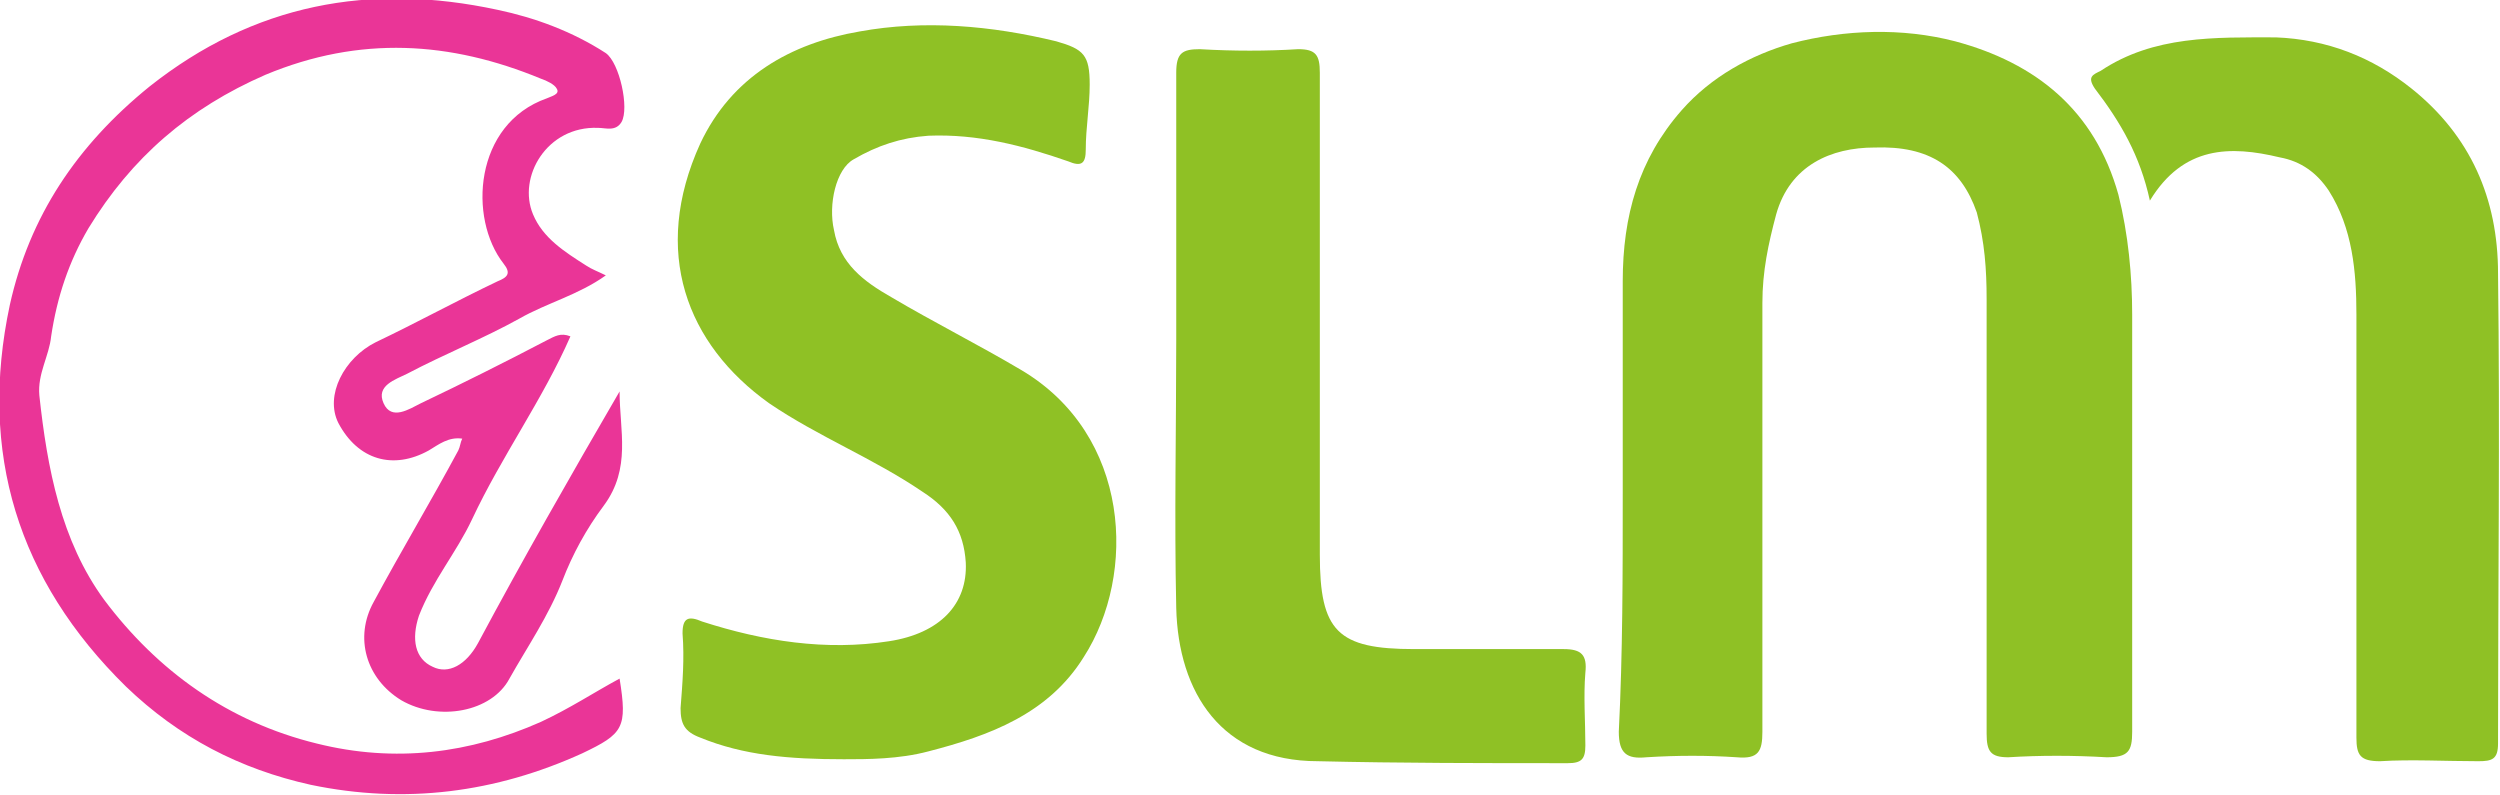
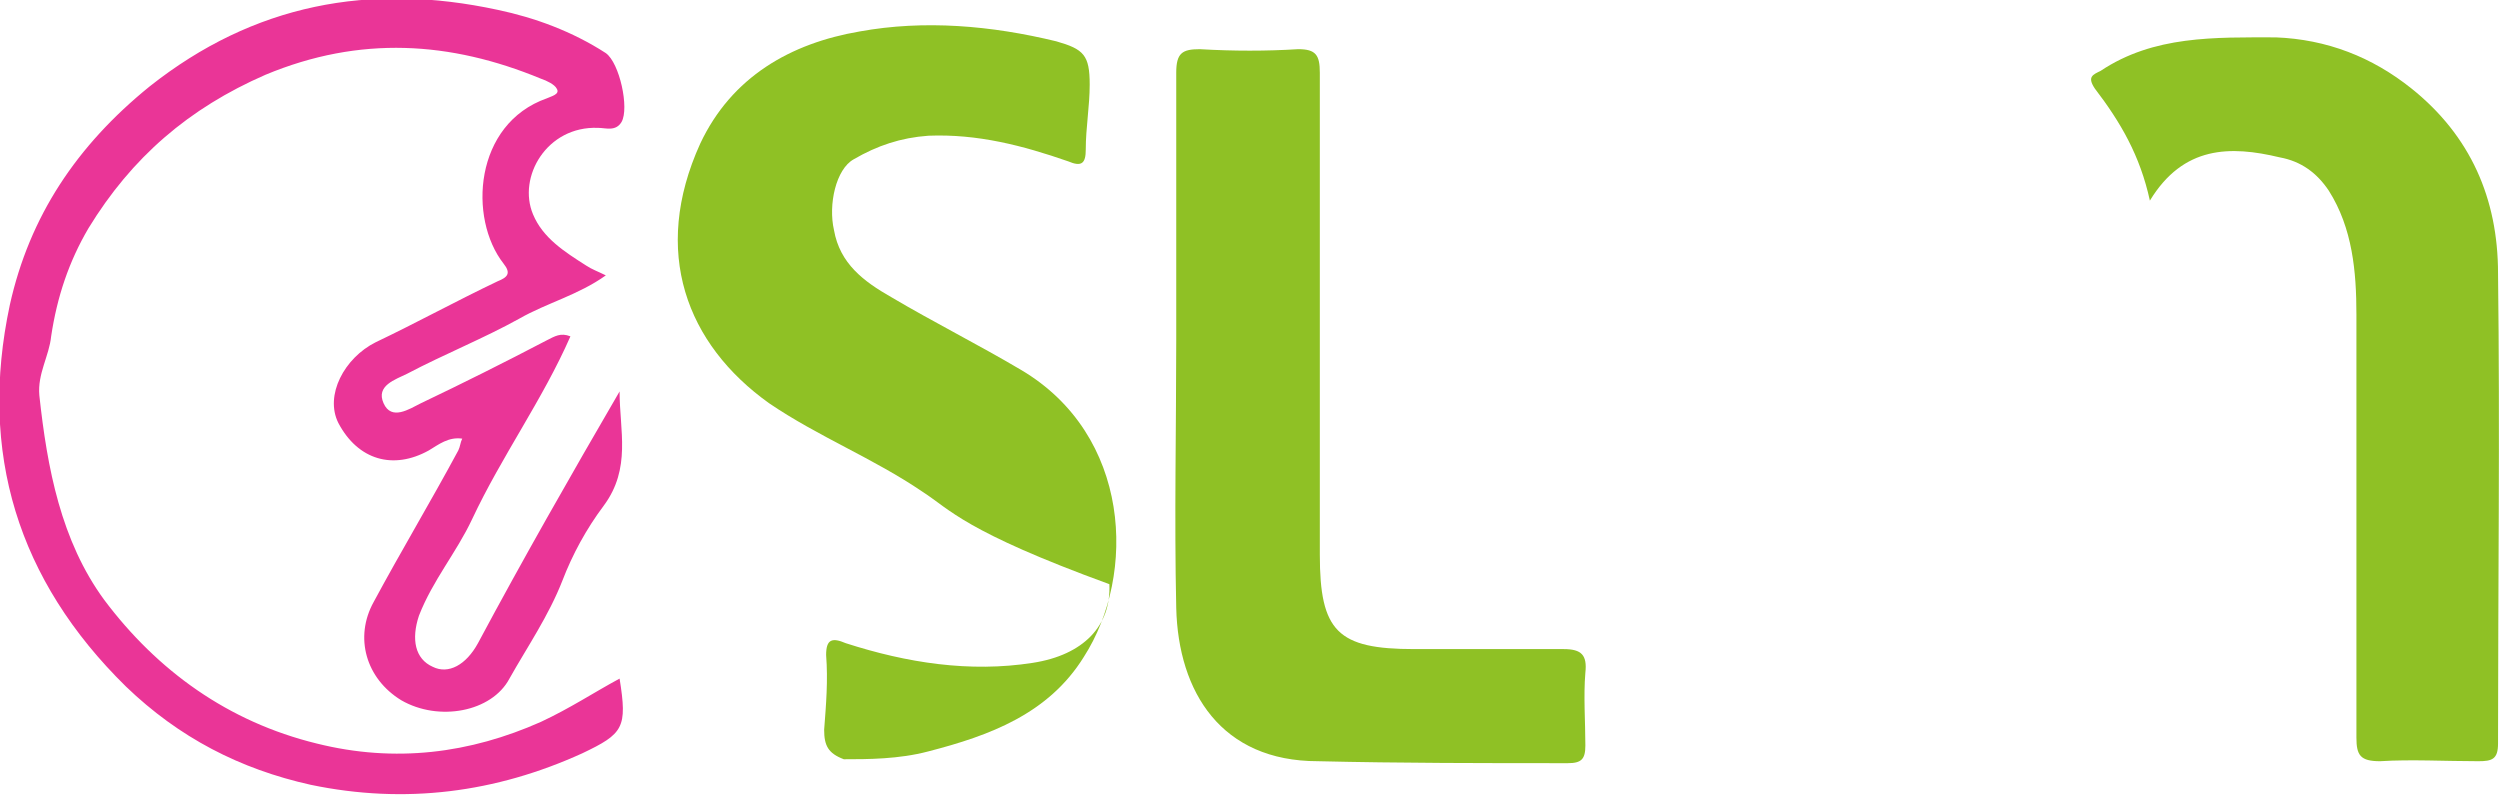
<svg xmlns="http://www.w3.org/2000/svg" version="1.1" id="Layer_1" x="0px" y="0px" viewBox="0 0 127.1 40.4" style="enable-background:new 0 0 127.1 40.4;" xml:space="preserve">
  <style type="text/css">
	.st0{fill:#8FC125;}
	.st1{fill:#EA3597;}
</style>
  <g id="_x37_ldIYc_2_">
    <g>
-       <path class="st0" d="M82.5,25.1c0-3.6,0-7.2,0-10.8c0-3.3,0.8-6.2,3-8.7C87,3.9,89,2.8,91.1,2.2c2.7-0.7,5.6-0.8,8.3-0.1    c4.1,1.1,7.1,3.5,8.3,7.8c0.5,2,0.7,4.1,0.7,6.1c0,7.1,0,14.1,0,21.2c0,1-0.2,1.3-1.3,1.3c-1.7-0.1-3.4-0.1-5,0    c-0.9,0-1.1-0.3-1.1-1.2c0-7.4,0-14.7,0-22.1c0-1.5-0.1-2.9-0.5-4.4c-0.8-2.3-2.4-3.4-5.2-3.3c-2.2,0-4.3,0.9-5,3.4    c-0.4,1.5-0.7,2.9-0.7,4.5c0,7.3,0,14.5,0,21.8c0,1-0.2,1.4-1.3,1.3c-1.5-0.1-3-0.1-4.6,0c-1,0.1-1.4-0.2-1.4-1.3    C82.5,33.2,82.5,29.2,82.5,25.1C82.5,25.1,82.5,25.1,82.5,25.1z" />
-       <path class="st0" d="M42.9,38.6c-2.8,0-5.1-0.2-7.3-1.1c-0.8-0.3-1-0.7-1-1.5c0.1-1.3,0.2-2.5,0.1-3.8c0-0.8,0.3-0.9,1-0.6    c3.1,1,6.3,1.5,9.5,1c2.6-0.4,4-1.9,3.9-4C49,27,48.3,25.9,46.9,25c-2.5-1.7-5.3-2.8-7.8-4.5c-4.2-3-6-7.7-3.5-13.2    c1.6-3.4,4.6-5.1,8.1-5.7c3.3-0.6,6.7-0.3,10,0.5c1.4,0.4,1.7,0.7,1.7,2.2c0,1.1-0.2,2.2-0.2,3.3c0,0.7-0.2,0.9-0.9,0.6    c-2.3-0.8-4.6-1.4-7.1-1.3c-1.4,0.1-2.6,0.5-3.8,1.2c-0.9,0.5-1.3,2.3-1,3.6c0.3,1.7,1.5,2.6,2.9,3.4c2.2,1.3,4.4,2.4,6.6,3.7    c5.6,3.3,5.9,10.4,3.2,14.6c-1.8,2.9-4.8,4-7.9,4.8C45.7,38.6,44.1,38.6,42.9,38.6z" />
+       <path class="st0" d="M42.9,38.6c-0.8-0.3-1-0.7-1-1.5c0.1-1.3,0.2-2.5,0.1-3.8c0-0.8,0.3-0.9,1-0.6    c3.1,1,6.3,1.5,9.5,1c2.6-0.4,4-1.9,3.9-4C49,27,48.3,25.9,46.9,25c-2.5-1.7-5.3-2.8-7.8-4.5c-4.2-3-6-7.7-3.5-13.2    c1.6-3.4,4.6-5.1,8.1-5.7c3.3-0.6,6.7-0.3,10,0.5c1.4,0.4,1.7,0.7,1.7,2.2c0,1.1-0.2,2.2-0.2,3.3c0,0.7-0.2,0.9-0.9,0.6    c-2.3-0.8-4.6-1.4-7.1-1.3c-1.4,0.1-2.6,0.5-3.8,1.2c-0.9,0.5-1.3,2.3-1,3.6c0.3,1.7,1.5,2.6,2.9,3.4c2.2,1.3,4.4,2.4,6.6,3.7    c5.6,3.3,5.9,10.4,3.2,14.6c-1.8,2.9-4.8,4-7.9,4.8C45.7,38.6,44.1,38.6,42.9,38.6z" />
      <path class="st1" d="M31.5,34.5c0.4,2.5,0.2,2.8-1.9,3.8c-4.4,2-9,2.6-13.8,1.6c-3.6-0.8-6.7-2.4-9.4-5C0.9,29.5-1.1,23,0.5,15.5    c1-4.5,3.4-8.1,7.1-11.1c5.3-4.2,11.2-5.3,17.7-3.9c1.9,0.4,3.8,1.1,5.5,2.2c0.7,0.5,1.2,2.8,0.8,3.5c-0.3,0.5-0.8,0.3-1.2,0.3    c-2.6-0.1-4.1,2.5-3.3,4.4c0.5,1.2,1.6,1.9,2.7,2.6c0.3,0.2,0.6,0.3,1,0.5c-1.4,1-3,1.4-4.4,2.2c-1.8,1-3.8,1.8-5.7,2.8    c-0.6,0.3-1.6,0.6-1.2,1.5c0.4,0.9,1.3,0.3,1.9,0c2.1-1,4.3-2.1,6.4-3.2c0.4-0.2,0.7-0.4,1.2-0.2c-1.4,3.2-3.5,6.1-5,9.3    c-0.8,1.7-2,3.1-2.7,4.9c-0.4,1.2-0.2,2.2,0.7,2.6c0.8,0.4,1.7-0.1,2.3-1.2c2.3-4.3,4.7-8.5,7.2-12.8c0,2,0.6,3.9-0.8,5.8    c-0.9,1.2-1.6,2.5-2.1,3.8c-0.7,1.8-1.8,3.4-2.7,5c-0.9,1.7-3.6,2.2-5.5,1.1c-1.8-1.1-2.4-3.2-1.4-5c1.4-2.6,2.9-5.1,4.3-7.7    c0.1-0.2,0.1-0.4,0.2-0.6c-0.7-0.1-1.2,0.3-1.7,0.6c-1.8,1-3.6,0.5-4.6-1.4c-0.7-1.4,0.3-3.3,1.9-4.1c2.1-1,4.1-2.1,6.2-3.1    c0.5-0.2,0.7-0.4,0.3-0.9c-1.8-2.3-1.5-7.1,2.2-8.4c0.2-0.1,0.7-0.2,0.5-0.5c-0.1-0.2-0.5-0.4-0.8-0.5c-4.6-1.9-9.2-2.2-14-0.2    c-3.9,1.7-6.8,4.2-9,7.8c-1,1.7-1.6,3.5-1.9,5.5c-0.1,1-0.7,1.9-0.6,3c0.4,3.7,1.1,7.4,3.3,10.4c2.7,3.6,6.3,6.2,10.8,7.3    c4,1,7.8,0.5,11.4-1.1C29,36,30.2,35.2,31.5,34.5z" />
      <path class="st0" d="M59.8,17.3c0-4.5,0-9.1,0-13.6c0-1,0.3-1.2,1.2-1.2c1.7,0.1,3.4,0.1,5,0c0.9,0,1.1,0.3,1.1,1.2    c0,8.2,0,16.3,0,24.5c0,3.9,0.9,4.8,4.8,4.8c2.5,0,5,0,7.6,0c0.9,0,1.2,0.3,1.1,1.2c-0.1,1.2,0,2.5,0,3.7c0,0.7-0.2,0.9-0.9,0.9    c-4.2,0-8.5,0-12.7-0.1c-4.9,0-7.1-3.5-7.2-7.8C59.7,26.3,59.8,21.8,59.8,17.3C59.8,17.3,59.8,17.3,59.8,17.3z" />
      <path class="st0" d="M109.3,10.2c-0.5-2.3-1.5-4-2.8-5.7c-0.4-0.6-0.1-0.7,0.3-0.9c2.7-1.8,5.8-1.7,8.9-1.7c2.6,0.1,4.9,1,6.9,2.6    c3,2.4,4.4,5.6,4.4,9.4c0.1,8,0,15.9,0,23.9c0,0.8-0.3,0.9-1,0.9c-1.7,0-3.4-0.1-5,0c-1,0-1.2-0.3-1.2-1.2c0-7.2,0-14.3,0-21.5    c0-2.2-0.2-4.4-1.4-6.3c-0.6-0.9-1.4-1.5-2.5-1.7C113.4,7.4,111,7.4,109.3,10.2z" />
    </g>
  </g>
</svg>